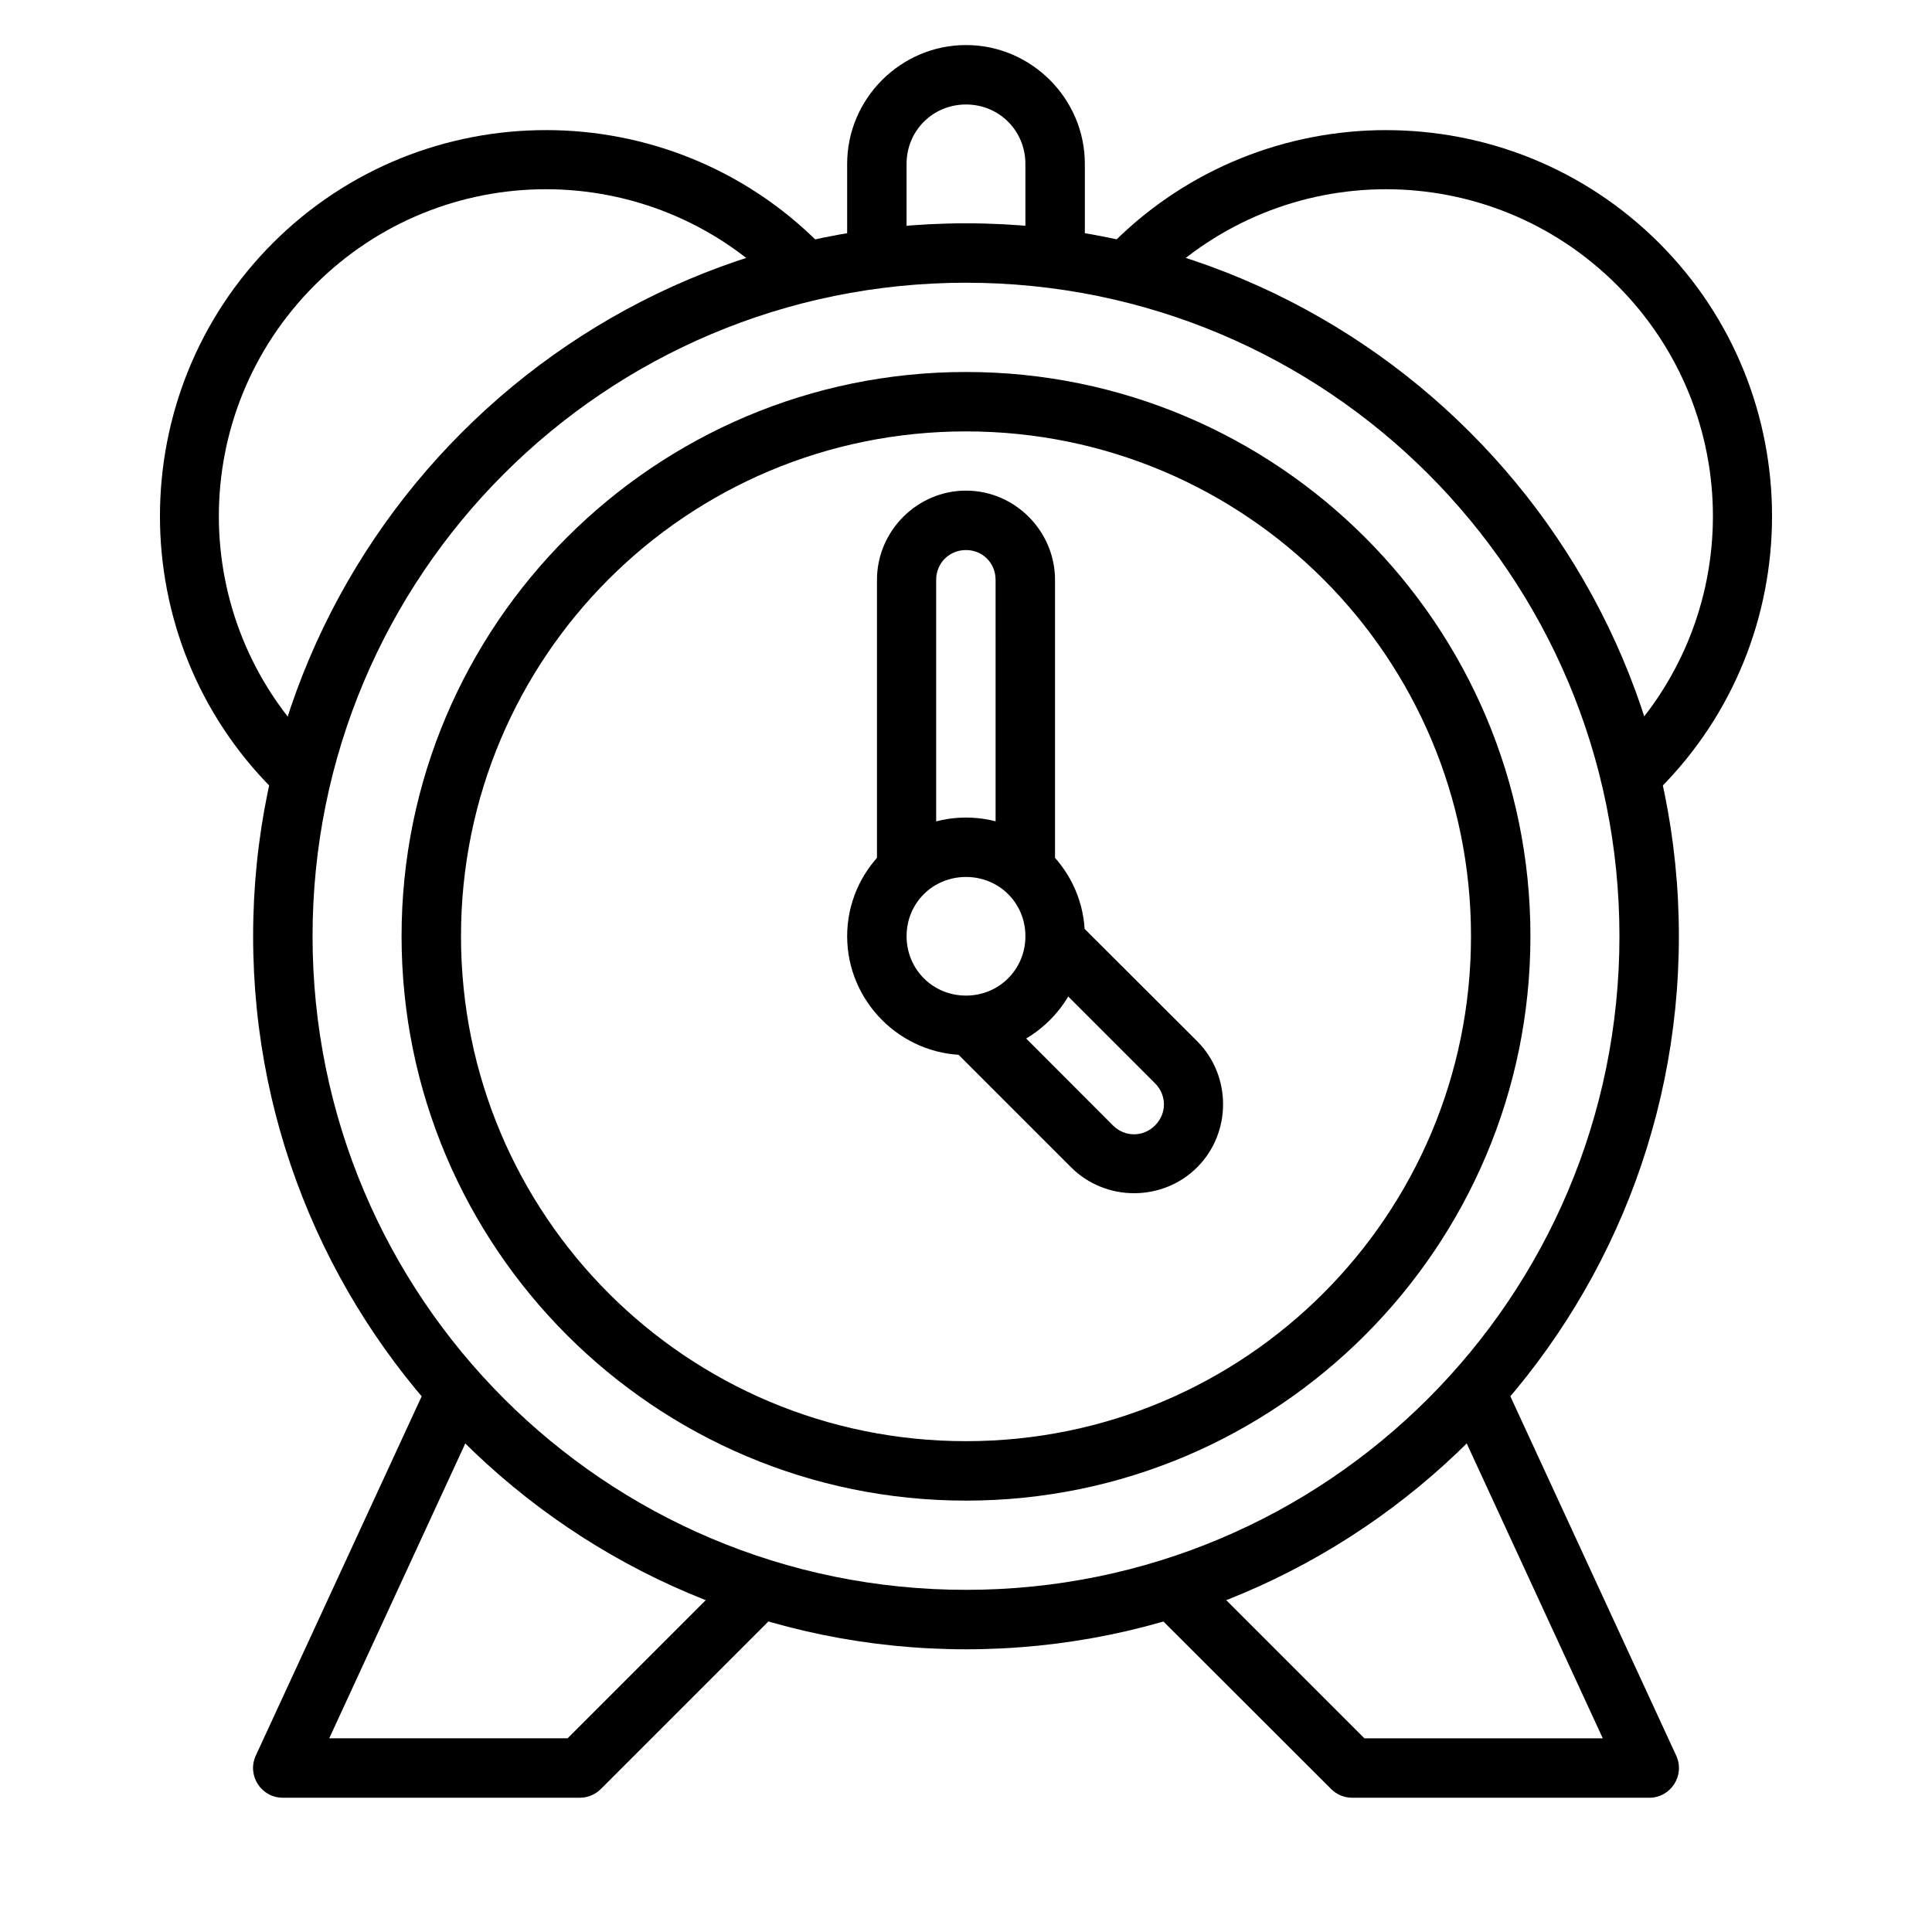
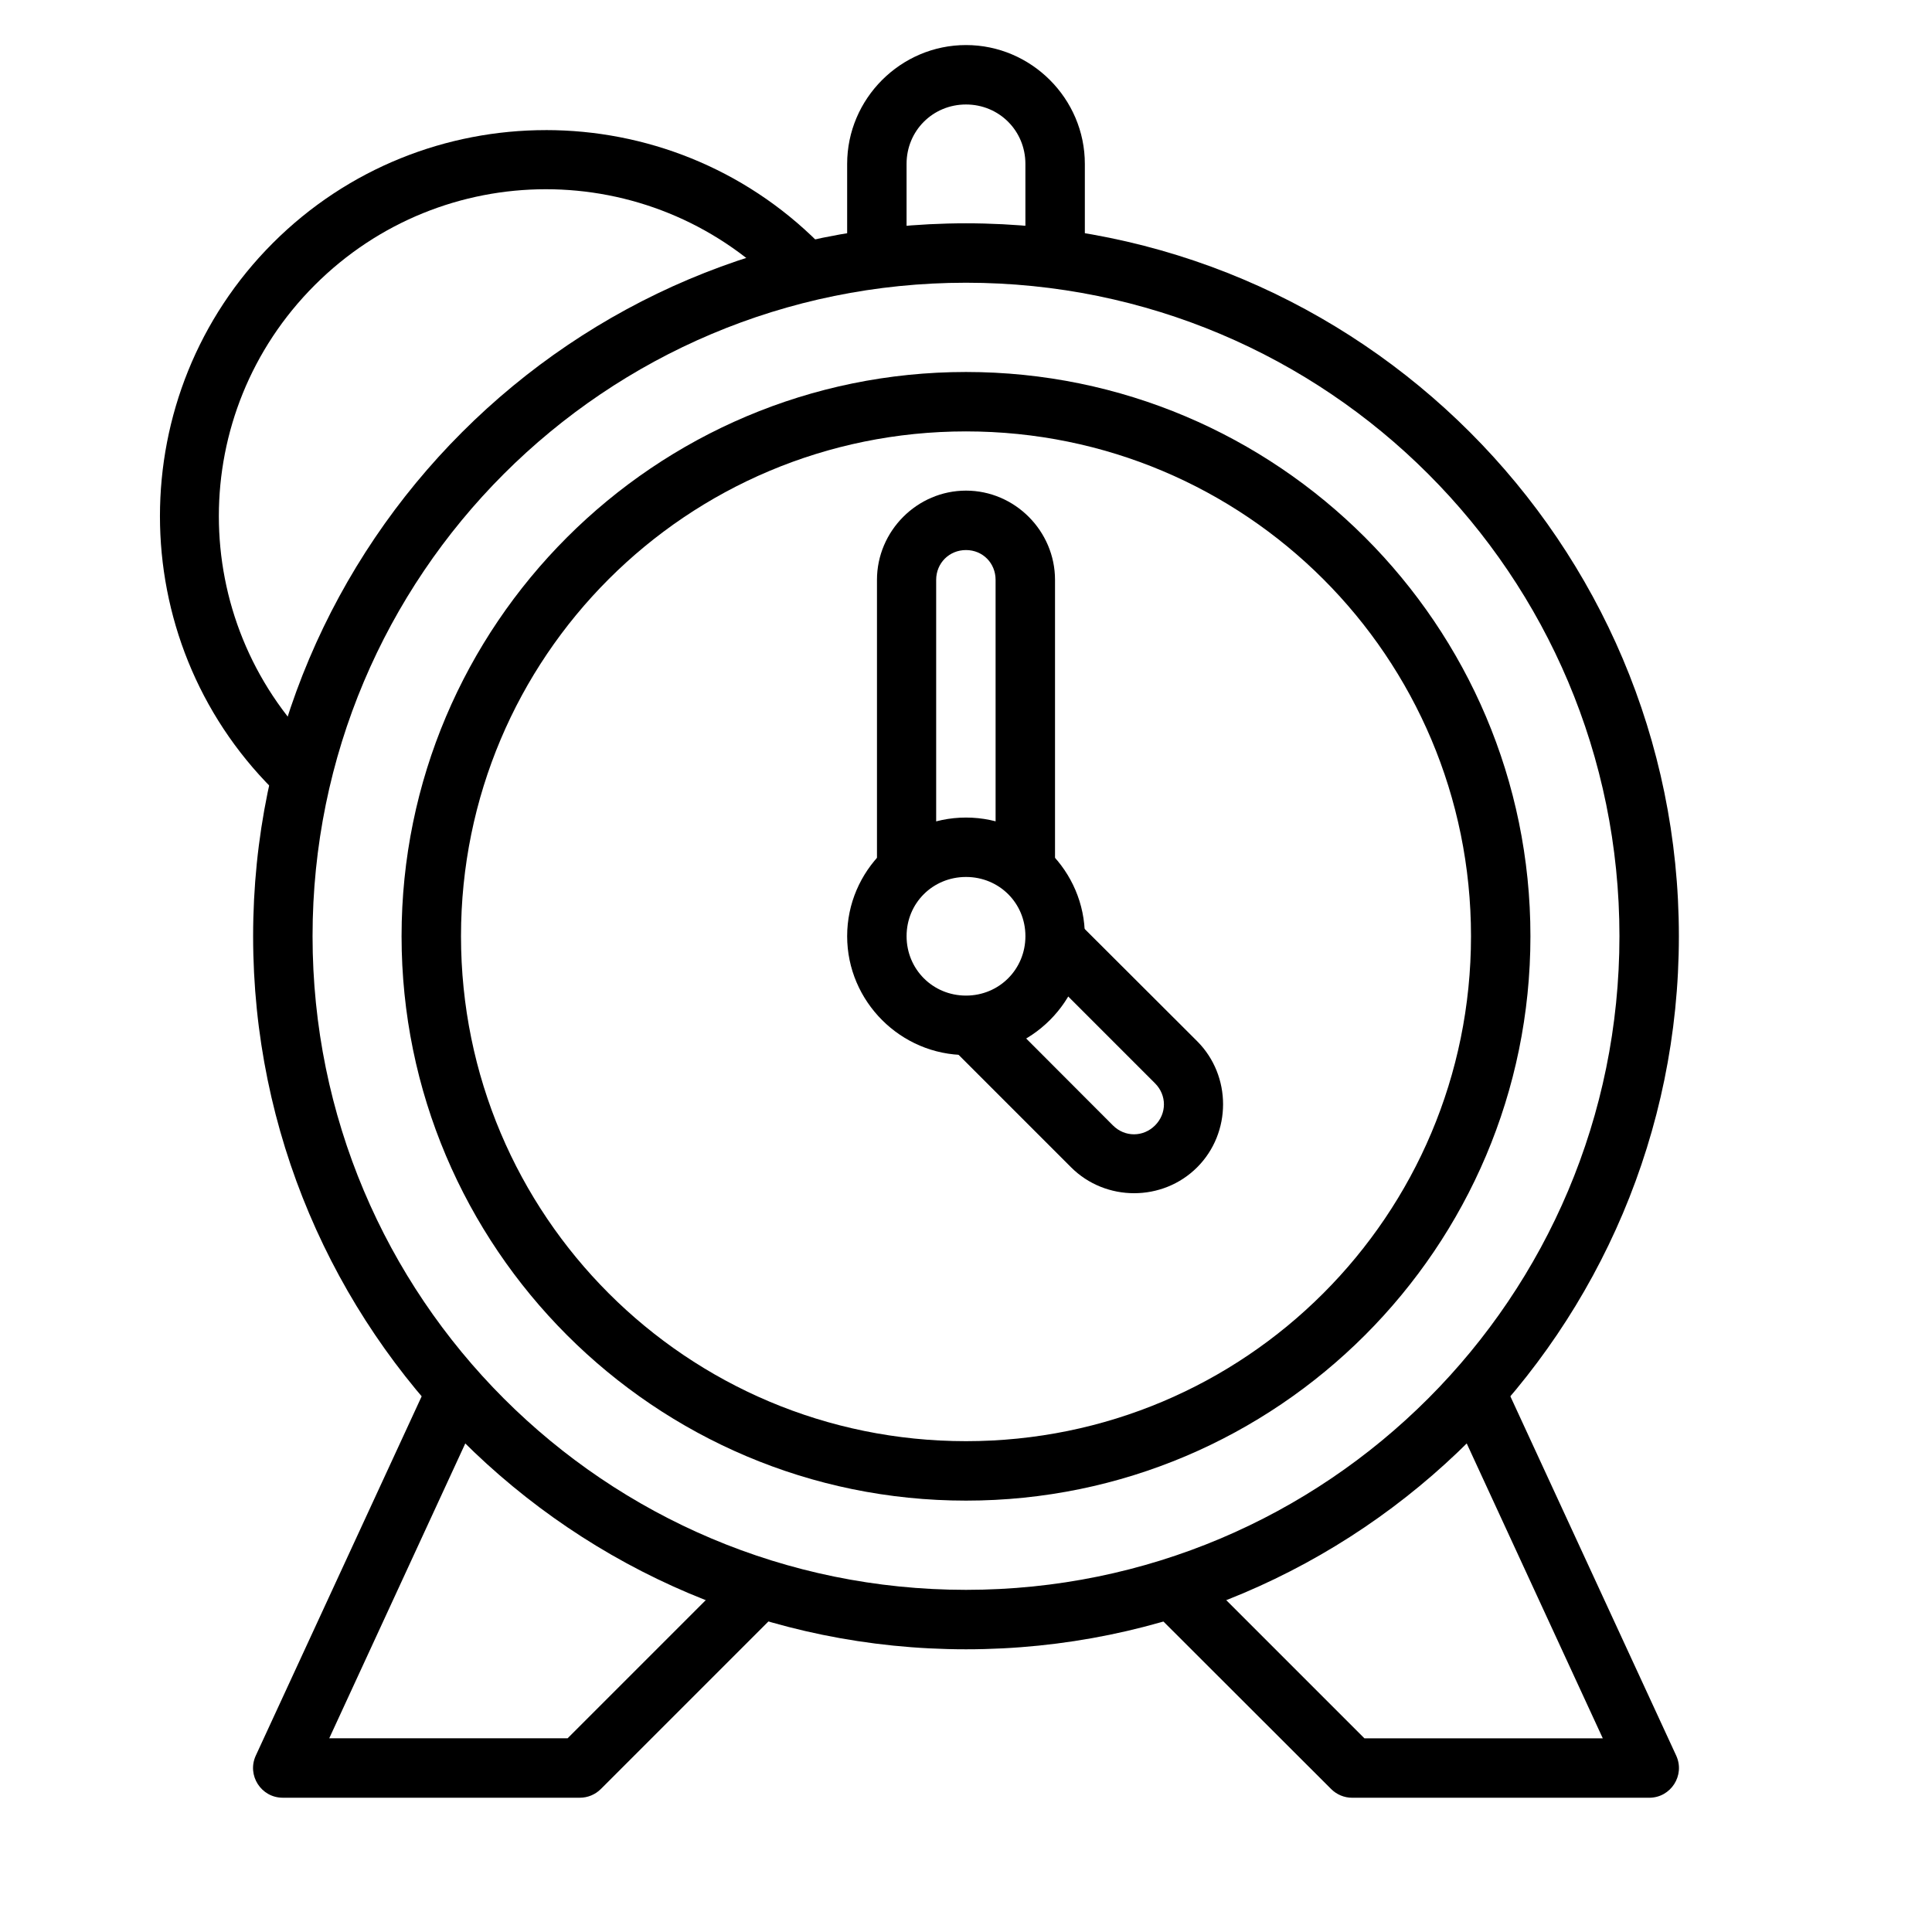
<svg xmlns="http://www.w3.org/2000/svg" fill="#000000" width="800px" height="800px" version="1.1" viewBox="144 144 512 512">
  <g>
    <path d="m400 203.18c-104.25 0-188.92 84.668-188.92 188.92s84.668 188.98 188.92 188.98 188.92-84.727 188.92-188.98-84.668-188.92-188.92-188.92zm0 15.746c95.742 0 173.17 77.43 173.17 173.17 0 95.742-77.43 173.23-173.17 173.23-95.742 0-173.17-77.488-173.17-173.23 0-95.742 77.43-173.17 173.17-173.17z" />
-     <path d="m511.34 178.48c-26.207 0-52.457 9.977-72.406 29.926l11.156 11.156c33.883-33.883 88.555-33.883 122.44 0 33.883 33.883 33.883 88.555 0 122.44l11.156 11.156c39.898-39.898 39.898-104.86 0-144.75-19.949-19.941-46.141-29.922-72.344-29.922z" />
    <path d="m288.66 178.48c-26.207 0-52.398 9.977-72.348 29.926-39.898 39.898-39.898 104.86 0 144.75l11.098-11.156c-33.883-33.883-33.883-88.555 0-122.44 33.883-33.883 88.613-33.883 122.5 0l11.102-11.156c-19.949-19.949-46.141-29.93-72.348-29.93z" />
    <path d="m259.03 506.93-47.246 102.33c-2.394 5.211 1.414 11.152 7.148 11.156h78.738c2.094 0 4.102-0.84 5.578-2.324l47.188-47.188-11.098-11.156-44.918 44.918-63.168 0.004 42.07-91.176z" />
    <path d="m540.98 506.93-14.297 6.566 42.07 91.176h-63.168l-44.918-44.918-11.156 11.156 47.242 47.188c1.477 1.484 3.484 2.324 5.578 2.324h78.738c5.734-0.004 9.539-5.945 7.148-11.156z" />
    <path d="m400 155.94c-17.297 0-31.496 14.199-31.496 31.496v23.652h15.746v-23.652c0-8.789 6.961-15.746 15.746-15.746 8.789 0 15.746 6.961 15.746 15.746l0.004 23.652h15.75v-23.652c0-17.297-14.199-31.496-31.496-31.496z" />
    <path d="m400 242.58c-82.512 0-149.58 67.008-149.58 149.52 0 82.512 67.066 149.58 149.58 149.58 82.512 0 149.58-67.066 149.58-149.58 0-82.512-67.066-149.52-149.58-149.52zm0 15.746c74.004 0 133.83 59.77 133.83 133.77 0 74.004-59.824 133.83-133.83 133.83s-133.83-59.824-133.83-133.83 59.824-133.77 133.83-133.77z" />
-     <path d="m400 360.66c-17.297 0-31.496 14.141-31.496 31.438s14.199 31.496 31.496 31.496 31.496-14.199 31.496-31.496-14.199-31.438-31.496-31.438zm0 15.746c8.789 0 15.746 6.902 15.746 15.691 0 8.789-6.961 15.746-15.746 15.746-8.789 0-15.746-6.961-15.746-15.746 0-8.789 6.961-15.691 15.746-15.691z" />
+     <path d="m400 360.66c-17.297 0-31.496 14.141-31.496 31.438s14.199 31.496 31.496 31.496 31.496-14.199 31.496-31.496-14.199-31.438-31.496-31.438zm0 15.746c8.789 0 15.746 6.902 15.746 15.691 0 8.789-6.961 15.746-15.746 15.746-8.789 0-15.746-6.961-15.746-15.746 0-8.789 6.961-15.691 15.746-15.691" />
    <path d="m400 274.02c-12.949 0-23.594 10.703-23.594 23.652v78.738h15.688v-78.738c0-4.441 3.461-7.902 7.902-7.902s7.844 3.461 7.844 7.902l0.004 78.738h15.746v-78.738c0-12.949-10.645-23.652-23.594-23.652z" />
    <path d="m427.84 386.58-11.156 11.098 33.414 33.414c3.141 3.141 3.141 8.016 0 11.156s-8.016 3.141-11.156 0l-33.355-33.414-11.156 11.098 33.414 33.414c9.156 9.156 24.258 9.156 33.414 0s9.156-24.258 0-33.414z" />
  </g>
</svg>